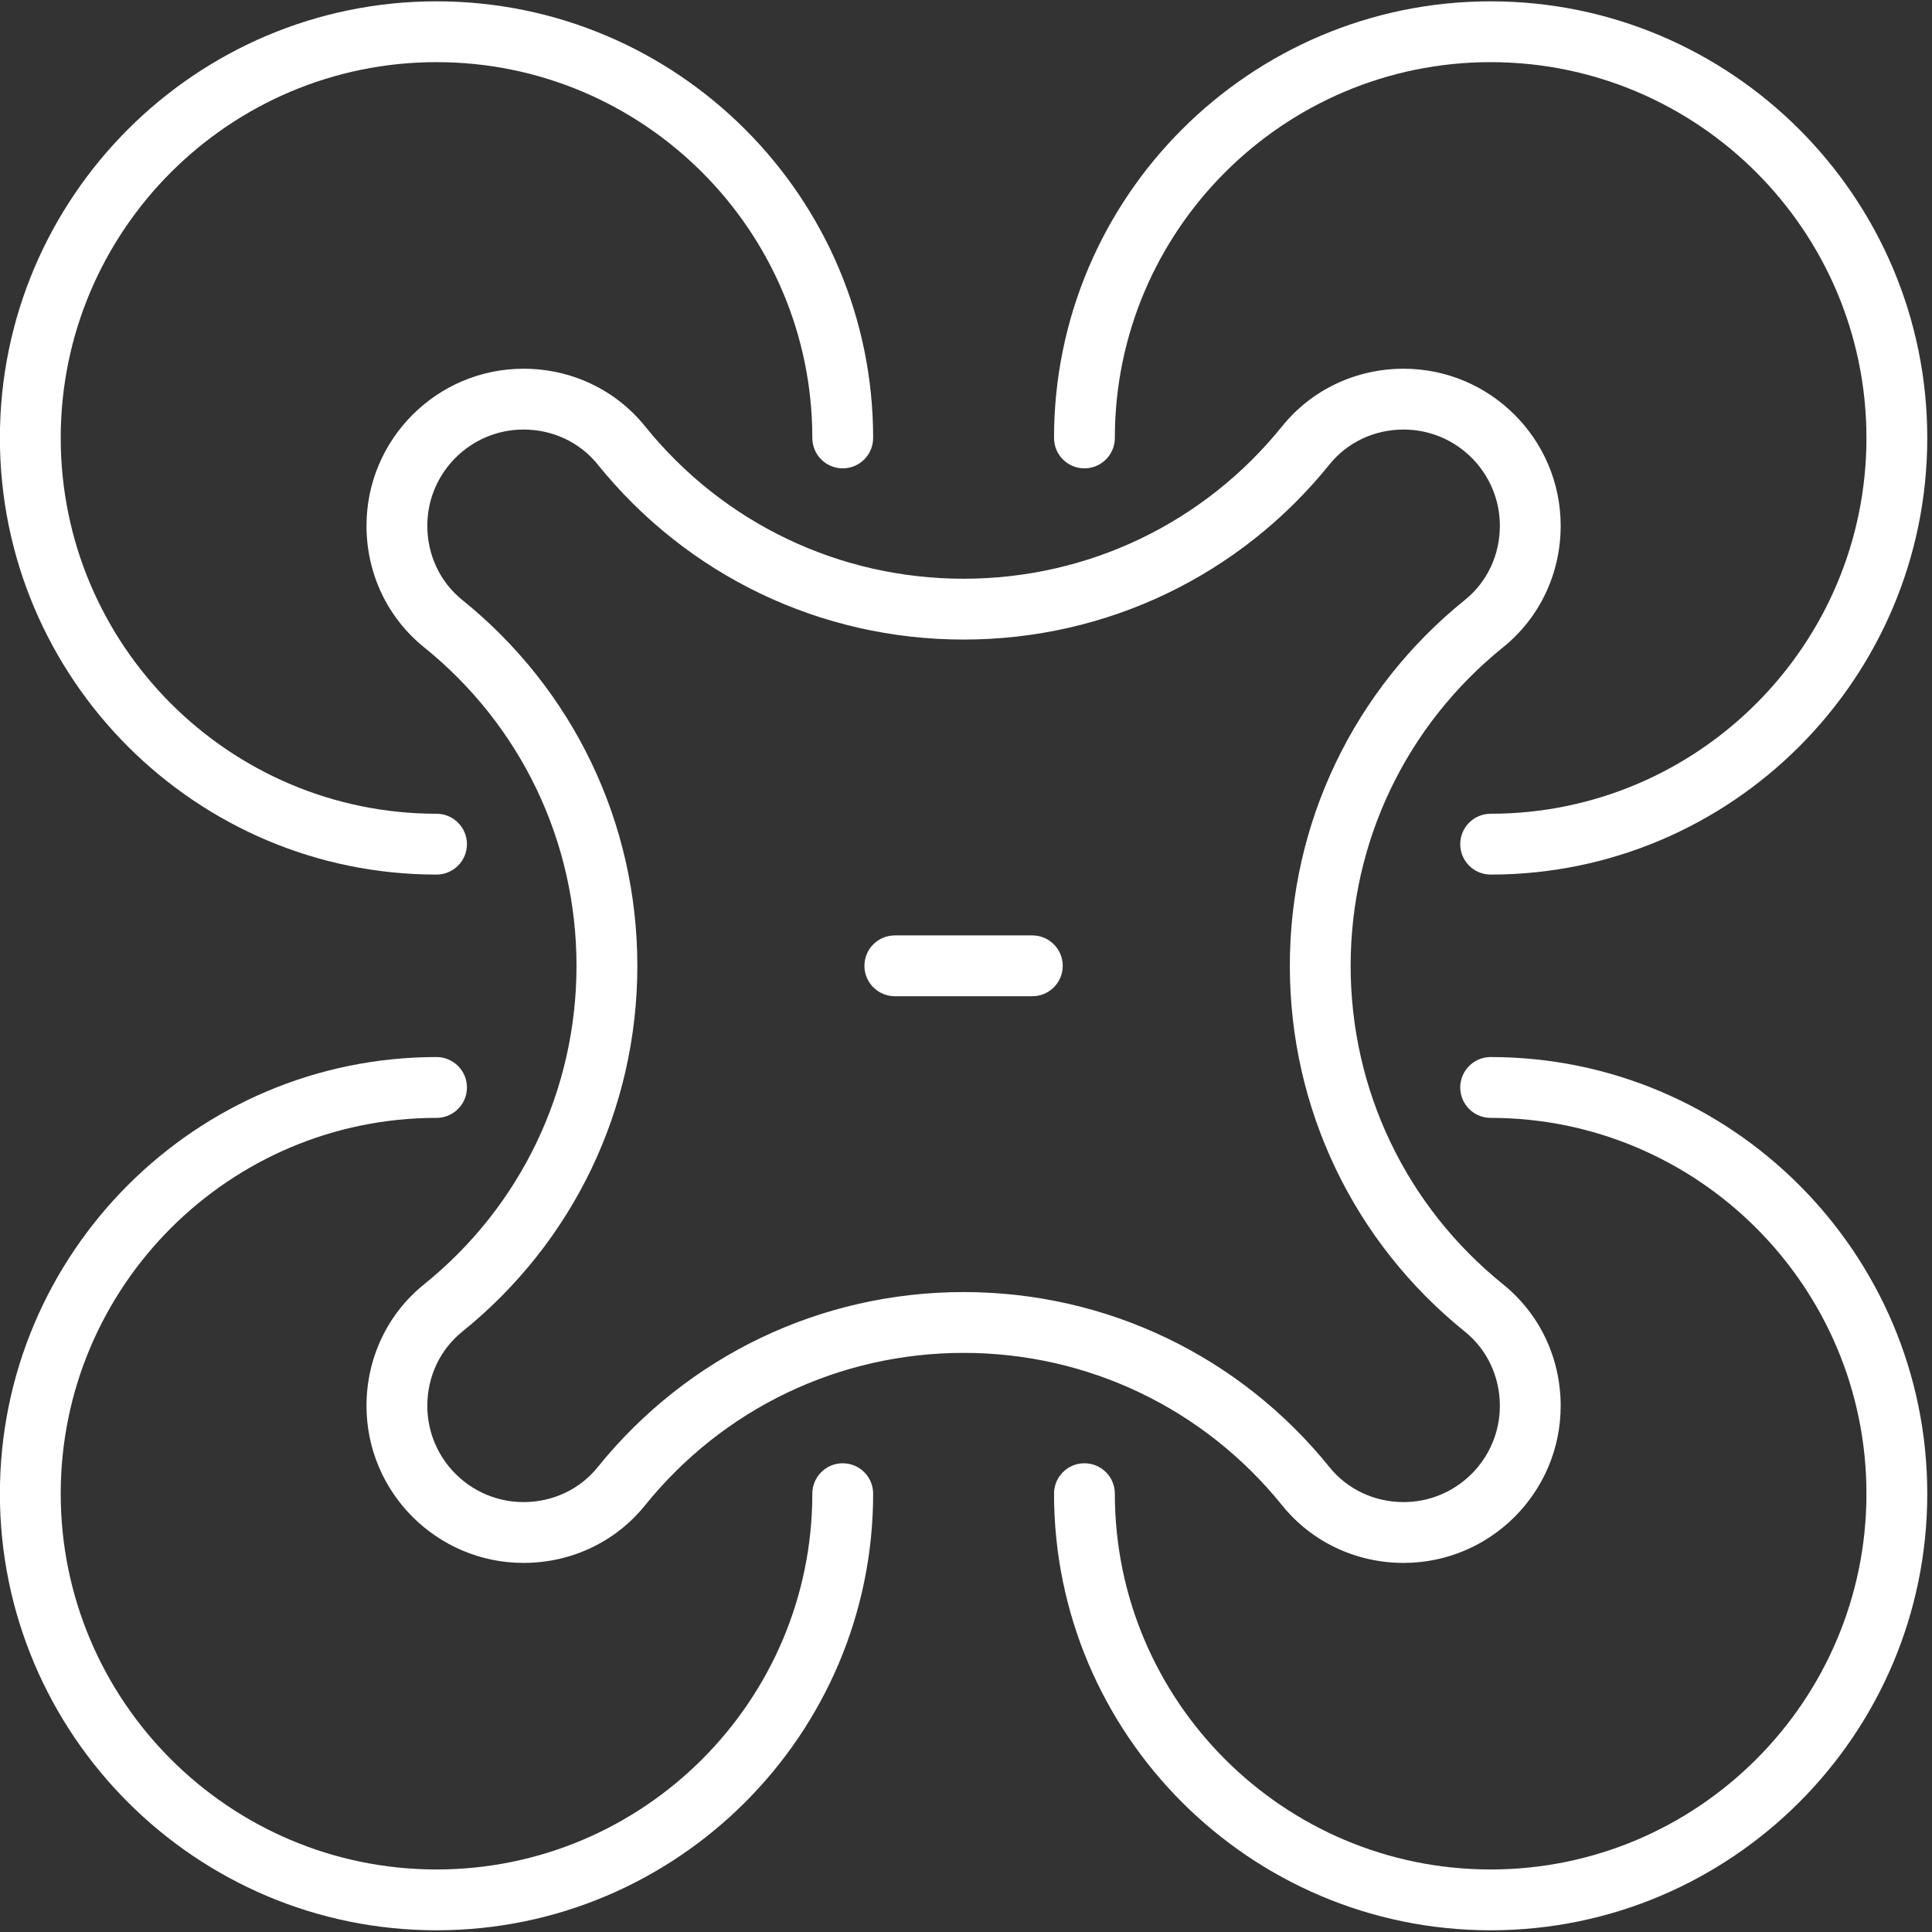
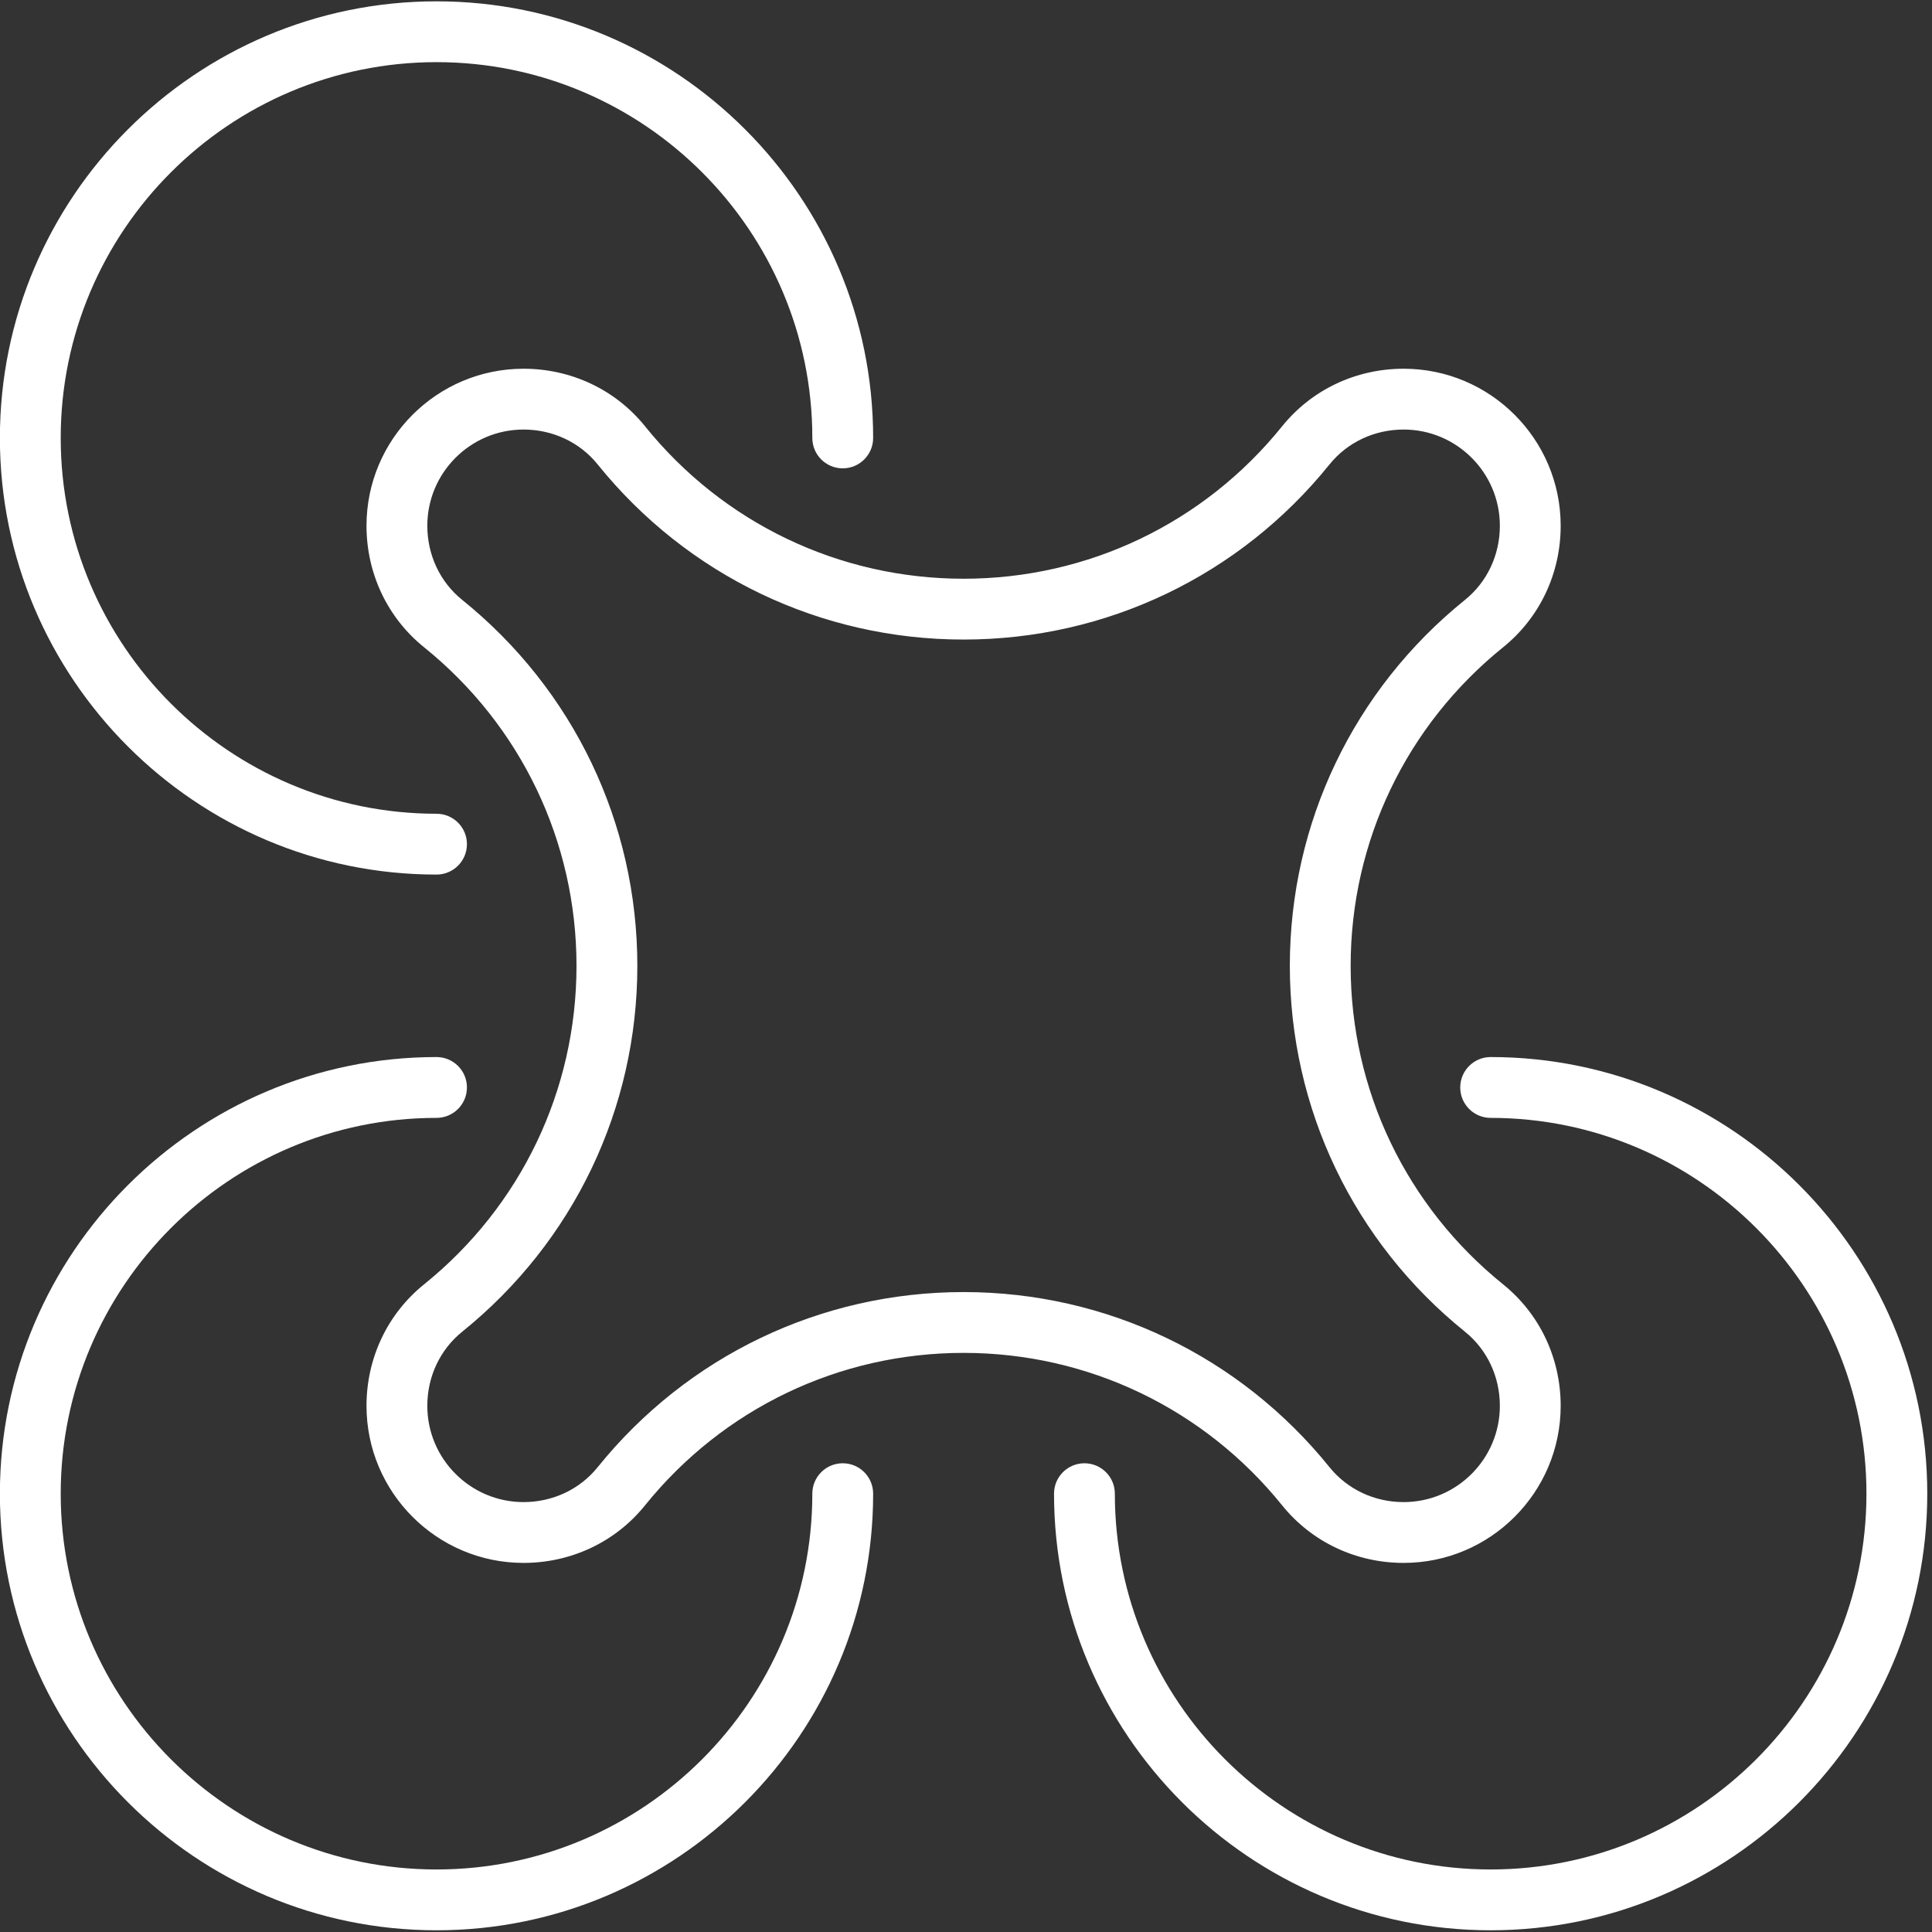
<svg xmlns="http://www.w3.org/2000/svg" width="500" zoomAndPan="magnify" viewBox="0 0 375 375" height="500" preserveAspectRatio="xMidYMid meet" version="1.0">
  <rect x="0" y="0" width="375" height="375" fill="#333333" stroke="none" />
  <defs>
    <clipPath id="15672381d4">
-       <path d="M 204 0 L 374.25 0 L 374.25 170 L 204 170 Z M 204 0 " clip-rule="nonzero" />
-     </clipPath>
+       </clipPath>
    <clipPath id="fe215e0842">
      <path d="M 204 205 L 374.25 205 L 374.25 375 L 204 375 Z M 204 205 " clip-rule="nonzero" />
    </clipPath>
  </defs>
  <path fill="#ffffff" d="M 248.863 292.188 C 254.59 299.285 263.184 303.359 272.445 303.359 C 289.254 303.359 302.926 289.684 302.926 272.875 C 302.926 263.613 298.855 255.02 291.758 249.297 C 272.949 234.129 262.16 211.594 262.16 187.465 C 262.16 163.336 272.949 140.797 291.758 125.629 C 298.855 119.906 302.926 111.312 302.926 102.051 C 302.926 85.242 289.254 71.57 272.441 71.57 C 263.184 71.57 254.59 75.641 248.863 82.738 C 233.699 101.547 211.16 112.332 187.031 112.332 C 162.902 112.332 140.363 101.547 125.199 82.738 C 119.477 75.641 110.879 71.57 101.617 71.57 C 84.812 71.57 71.137 85.242 71.137 102.051 C 71.137 111.312 75.207 119.906 82.305 125.629 C 101.113 140.797 111.898 163.336 111.898 187.465 C 111.898 211.594 101.113 234.129 82.305 249.297 C 75.207 255.02 71.137 263.613 71.137 272.875 C 71.137 289.684 84.812 303.359 101.617 303.359 C 110.879 303.359 119.477 299.285 125.199 292.188 C 140.363 273.383 162.902 262.594 187.031 262.594 C 211.16 262.594 233.699 273.383 248.863 292.188 Z M 116.008 284.781 C 112.539 289.082 107.293 291.555 101.617 291.555 C 91.32 291.555 82.941 283.176 82.941 272.875 C 82.941 267.203 85.41 261.957 89.715 258.484 C 111.316 241.066 123.707 215.18 123.707 187.465 C 123.707 159.746 111.316 133.859 89.715 116.441 C 85.41 112.969 82.941 107.723 82.941 102.051 C 82.941 91.754 91.32 83.375 101.617 83.375 C 107.293 83.375 112.539 85.844 116.008 90.148 C 133.43 111.75 159.316 124.137 187.031 124.137 C 214.746 124.137 240.633 111.75 258.055 90.148 C 261.527 85.844 266.77 83.375 272.445 83.375 C 282.742 83.375 291.121 91.754 291.121 102.051 C 291.121 107.723 288.652 112.969 284.348 116.441 C 262.746 133.859 250.355 159.746 250.355 187.465 C 250.355 215.18 262.746 241.066 284.348 258.484 C 288.652 261.957 291.121 267.203 291.121 272.875 C 291.121 283.176 282.742 291.555 272.441 291.555 C 266.77 291.555 261.527 289.082 258.055 284.781 C 240.633 263.18 214.746 250.789 187.031 250.789 C 159.316 250.789 133.43 263.18 116.008 284.781 Z M 116.008 284.781 " fill-opacity="1" fill-rule="nonzero" />
  <path fill="#ffffff" d="M 84.73 169.754 C 87.988 169.754 90.633 167.109 90.633 163.852 C 90.633 160.59 87.988 157.949 84.73 157.949 C 44.508 157.949 11.785 125.227 11.785 85.004 C 11.785 44.785 44.508 12.062 84.73 12.062 C 124.949 12.062 157.672 44.785 157.672 85.004 C 157.672 88.266 160.312 90.906 163.574 90.906 C 166.836 90.906 169.477 88.266 169.477 85.004 C 169.477 38.273 131.461 0.258 84.73 0.258 C 38 0.258 -0.02 38.273 -0.02 85.004 C -0.02 131.734 38 169.754 84.73 169.754 Z M 84.73 169.754 " fill-opacity="1" fill-rule="nonzero" />
  <g clip-path="url(#15672381d4)">
-     <path fill="#ffffff" d="M 210.488 90.906 C 213.746 90.906 216.391 88.266 216.391 85.004 C 216.391 44.785 249.113 12.062 289.332 12.062 C 329.555 12.062 362.277 44.785 362.277 85.004 C 362.277 125.227 329.555 157.949 289.332 157.949 C 286.074 157.949 283.43 160.59 283.43 163.852 C 283.43 167.109 286.074 169.754 289.332 169.754 C 336.062 169.754 374.082 131.734 374.082 85.004 C 374.082 38.273 336.062 0.258 289.332 0.258 C 242.602 0.258 204.586 38.273 204.586 85.004 C 204.586 88.266 207.227 90.906 210.488 90.906 Z M 210.488 90.906 " fill-opacity="1" fill-rule="nonzero" />
-   </g>
+     </g>
  <path fill="#ffffff" d="M 163.574 284.02 C 160.312 284.02 157.672 286.66 157.672 289.922 C 157.672 330.141 124.949 362.863 84.73 362.863 C 44.508 362.863 11.785 330.141 11.785 289.922 C 11.785 249.699 44.508 216.98 84.73 216.98 C 87.988 216.98 90.633 214.336 90.633 211.074 C 90.633 207.816 87.988 205.172 84.73 205.172 C 38 205.172 -0.02 243.191 -0.02 289.922 C -0.02 336.652 38 374.668 84.73 374.668 C 131.461 374.668 169.477 336.652 169.477 289.922 C 169.477 286.66 166.836 284.02 163.574 284.02 Z M 163.574 284.02 " fill-opacity="1" fill-rule="nonzero" />
  <g clip-path="url(#fe215e0842)">
    <path fill="#ffffff" d="M 289.332 205.172 C 286.074 205.172 283.43 207.816 283.43 211.074 C 283.43 214.336 286.074 216.98 289.332 216.98 C 329.555 216.98 362.277 249.699 362.277 289.922 C 362.277 330.141 329.555 362.863 289.332 362.863 C 249.113 362.863 216.391 330.141 216.391 289.922 C 216.391 286.66 213.746 284.02 210.488 284.02 C 207.227 284.02 204.586 286.66 204.586 289.922 C 204.586 336.652 242.602 374.668 289.332 374.668 C 336.062 374.668 374.082 336.652 374.082 289.922 C 374.082 243.191 336.062 205.172 289.332 205.172 Z M 289.332 205.172 " fill-opacity="1" fill-rule="nonzero" />
  </g>
-   <path fill="#ffffff" d="M 200.375 181.562 L 173.688 181.562 C 170.426 181.562 167.785 184.203 167.785 187.465 C 167.785 190.723 170.426 193.367 173.688 193.367 L 200.375 193.367 C 203.637 193.367 206.277 190.723 206.277 187.465 C 206.277 184.203 203.637 181.562 200.375 181.562 Z M 200.375 181.562 " fill-opacity="1" fill-rule="nonzero" />
</svg>